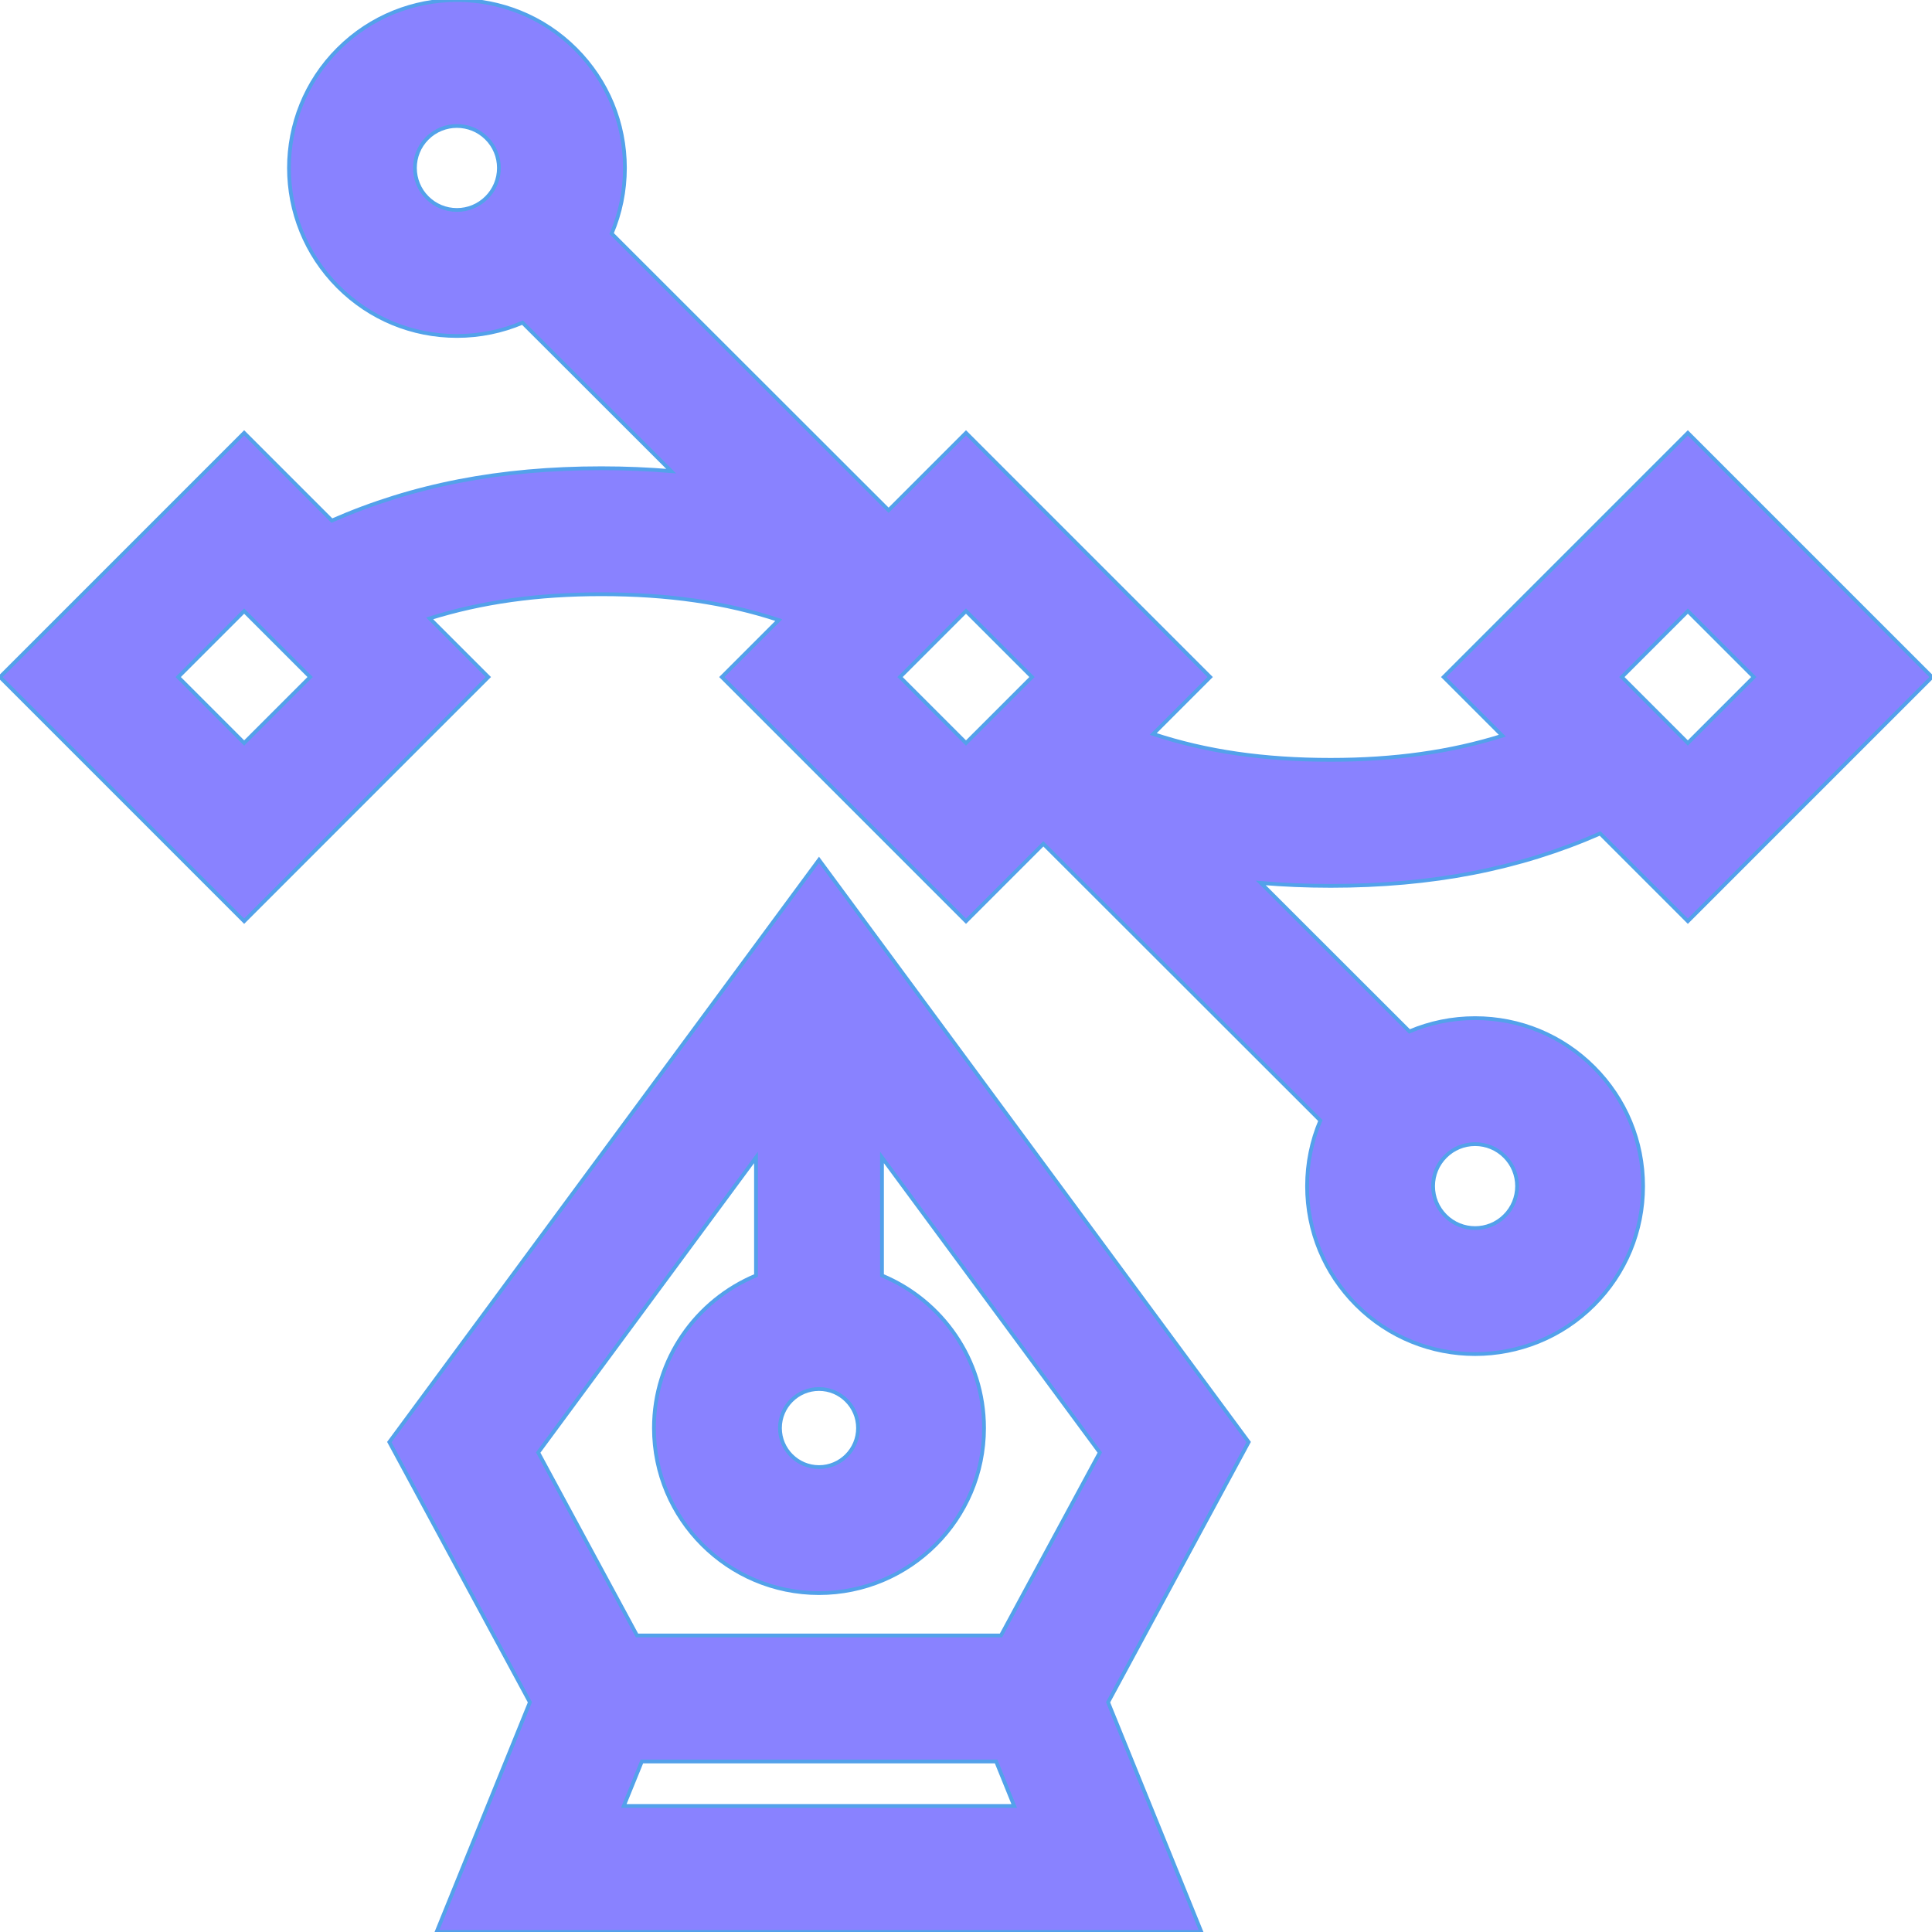
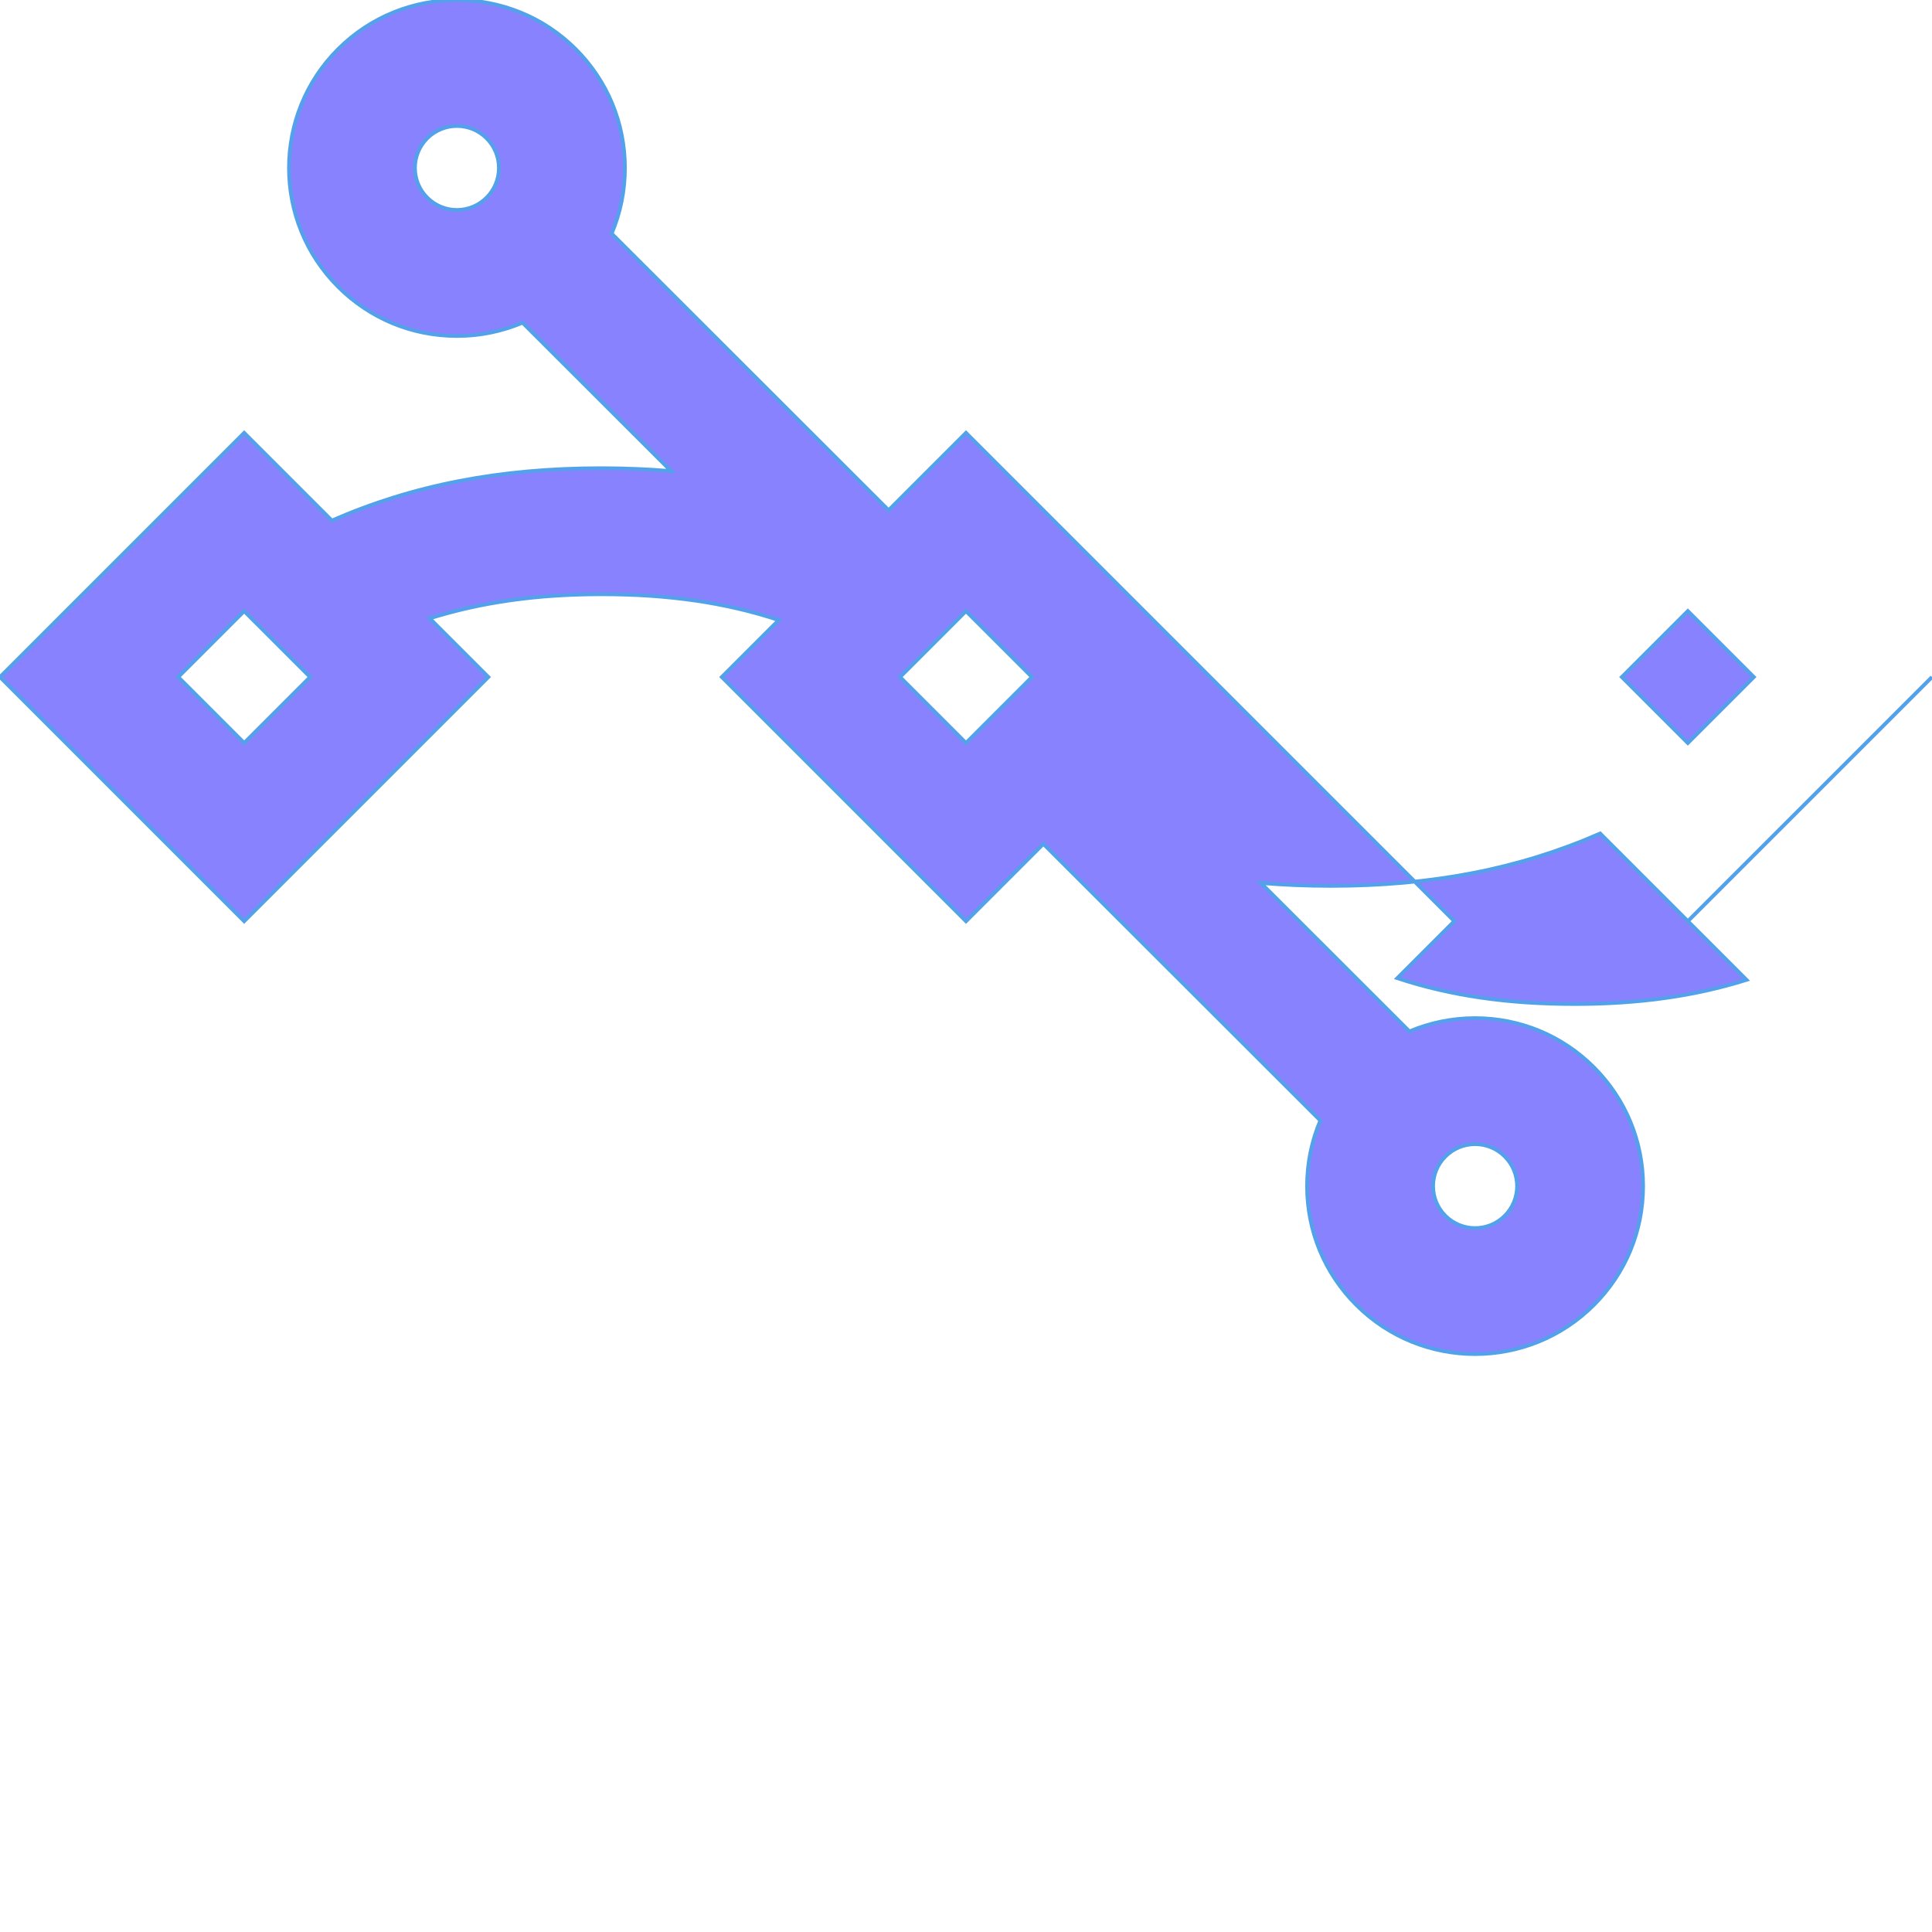
<svg xmlns="http://www.w3.org/2000/svg" fill="#8982ff" height="200px" width="200px" version="1.1" id="Layer_1" viewBox="0 0 512 512" xml:space="preserve" stroke="#53a1ea">
  <g id="SVGRepo_bgCarrier" stroke-width="0" />
  <g id="SVGRepo_tracerCarrier" stroke-linecap="round" stroke-linejoin="round" />
  <g id="SVGRepo_iconCarrier">
    <g>
      <g>
-         <path d="M424.055,220.89l23.239,23.24L512,179.422l-64.706-64.703l-64.706,64.703l15.549,15.549 c-13.775,4.319-28.65,6.396-45.493,6.396c-17.695,0-32.877-2.178-47.034-6.849l15.095-15.096L256,114.719l-20.508,20.508 l-73.4-73.331c2.302-5.427,3.516-11.312,3.516-17.386c0-11.892-4.631-23.072-13.04-31.482 C135.209-4.329,106.963-4.33,89.604,13.029c-17.358,17.359-17.358,45.605,0,62.963c8.409,8.41,19.59,13.042,31.482,13.042 c6.078,0,11.966-1.217,17.398-3.523l39.384,39.346c-5.979-0.509-12.134-0.769-18.512-0.769c-26.884,0-49.893,4.452-71.412,13.871 L64.706,114.72L0,179.422l64.706,64.708l64.706-64.708l-15.548-15.548c13.776-4.32,28.651-6.397,45.495-6.397 c17.695,0,32.877,2.178,47.035,6.849l-15.097,15.096L256,244.132l20.508-20.509l73.4,73.331 c-2.302,5.427-3.516,11.313-3.516,17.386c0,11.892,4.63,23.072,13.04,31.481c8.68,8.68,20.08,13.019,31.481,13.019 c11.4,0,22.801-4.34,31.48-13.019c8.41-8.409,13.042-19.591,13.042-31.481c0-11.893-4.631-23.073-13.042-31.482 c-8.409-8.409-19.59-13.039-31.48-13.039c-6.078,0-11.967,1.217-17.398,3.522l-39.387-39.349c5.98,0.509,12.137,0.77,18.516,0.77 C379.529,234.759,402.538,230.307,424.055,220.89z M447.294,161.941l17.484,17.481l-17.484,17.484l-17.484-17.484L447.294,161.941 z M128.957,52.38c-2.103,2.104-4.897,3.262-7.87,3.262c-2.973,0-5.768-1.159-7.87-3.261c-4.34-4.34-4.34-11.401,0-15.742 c2.17-2.169,5.02-3.255,7.87-3.255c2.85,0,5.701,1.085,7.87,3.255c2.103,2.103,3.26,4.897,3.26,7.87 C132.217,47.482,131.06,50.278,128.957,52.38z M64.706,196.906l-17.483-17.484l17.483-17.481l17.483,17.481L64.706,196.906z M256,196.907l-17.484-17.485L256,161.94l17.484,17.483L256,196.907z M383.044,306.467c2.102-2.102,4.897-3.26,7.87-3.26 c2.972,0,5.767,1.158,7.868,3.26l0.001,0.001c2.103,2.103,3.261,4.896,3.261,7.869s-1.159,5.768-3.261,7.87 c-4.338,4.339-11.4,4.339-15.741,0c-2.103-2.104-3.26-4.897-3.26-7.87S380.94,308.57,383.044,306.467z" />
+         <path d="M424.055,220.89l23.239,23.24L512,179.422l-64.706,64.703l15.549,15.549 c-13.775,4.319-28.65,6.396-45.493,6.396c-17.695,0-32.877-2.178-47.034-6.849l15.095-15.096L256,114.719l-20.508,20.508 l-73.4-73.331c2.302-5.427,3.516-11.312,3.516-17.386c0-11.892-4.631-23.072-13.04-31.482 C135.209-4.329,106.963-4.33,89.604,13.029c-17.358,17.359-17.358,45.605,0,62.963c8.409,8.41,19.59,13.042,31.482,13.042 c6.078,0,11.966-1.217,17.398-3.523l39.384,39.346c-5.979-0.509-12.134-0.769-18.512-0.769c-26.884,0-49.893,4.452-71.412,13.871 L64.706,114.72L0,179.422l64.706,64.708l64.706-64.708l-15.548-15.548c13.776-4.32,28.651-6.397,45.495-6.397 c17.695,0,32.877,2.178,47.035,6.849l-15.097,15.096L256,244.132l20.508-20.509l73.4,73.331 c-2.302,5.427-3.516,11.313-3.516,17.386c0,11.892,4.63,23.072,13.04,31.481c8.68,8.68,20.08,13.019,31.481,13.019 c11.4,0,22.801-4.34,31.48-13.019c8.41-8.409,13.042-19.591,13.042-31.481c0-11.893-4.631-23.073-13.042-31.482 c-8.409-8.409-19.59-13.039-31.48-13.039c-6.078,0-11.967,1.217-17.398,3.522l-39.387-39.349c5.98,0.509,12.137,0.77,18.516,0.77 C379.529,234.759,402.538,230.307,424.055,220.89z M447.294,161.941l17.484,17.481l-17.484,17.484l-17.484-17.484L447.294,161.941 z M128.957,52.38c-2.103,2.104-4.897,3.262-7.87,3.262c-2.973,0-5.768-1.159-7.87-3.261c-4.34-4.34-4.34-11.401,0-15.742 c2.17-2.169,5.02-3.255,7.87-3.255c2.85,0,5.701,1.085,7.87,3.255c2.103,2.103,3.26,4.897,3.26,7.87 C132.217,47.482,131.06,50.278,128.957,52.38z M64.706,196.906l-17.483-17.484l17.483-17.481l17.483,17.481L64.706,196.906z M256,196.907l-17.484-17.485L256,161.94l17.484,17.483L256,196.907z M383.044,306.467c2.102-2.102,4.897-3.26,7.87-3.26 c2.972,0,5.767,1.158,7.868,3.26l0.001,0.001c2.103,2.103,3.261,4.896,3.261,7.869s-1.159,5.768-3.261,7.87 c-4.338,4.339-11.4,4.339-15.741,0c-2.103-2.104-3.26-4.897-3.26-7.87S380.94,308.57,383.044,306.467z" />
      </g>
    </g>
    <g>
      <g>
-         <path d="M330.91,382.162L217.043,227.873L103.177,382.162l37.252,68.96l-24.727,60.868h202.681l-24.726-60.869L330.91,382.162z M217.043,368.1c5.706,0,10.347,4.643,10.347,10.348c0,5.706-4.641,10.347-10.347,10.347c-5.705,0-10.347-4.641-10.347-10.347 S211.338,368.1,217.043,368.1z M165.309,478.597l4.789-11.79h93.889l4.789,11.79H165.309z M265.269,433.417h-96.452 l-26.189-48.479l57.719-78.21v31.3c-15.858,6.575-27.043,22.213-27.043,40.42c0,24.117,19.621,43.738,43.738,43.738 c24.117,0,43.739-19.621,43.739-43.738c0-18.207-11.186-33.845-27.044-40.42v-31.3l57.719,78.21L265.269,433.417z" />
-       </g>
+         </g>
    </g>
  </g>
</svg>